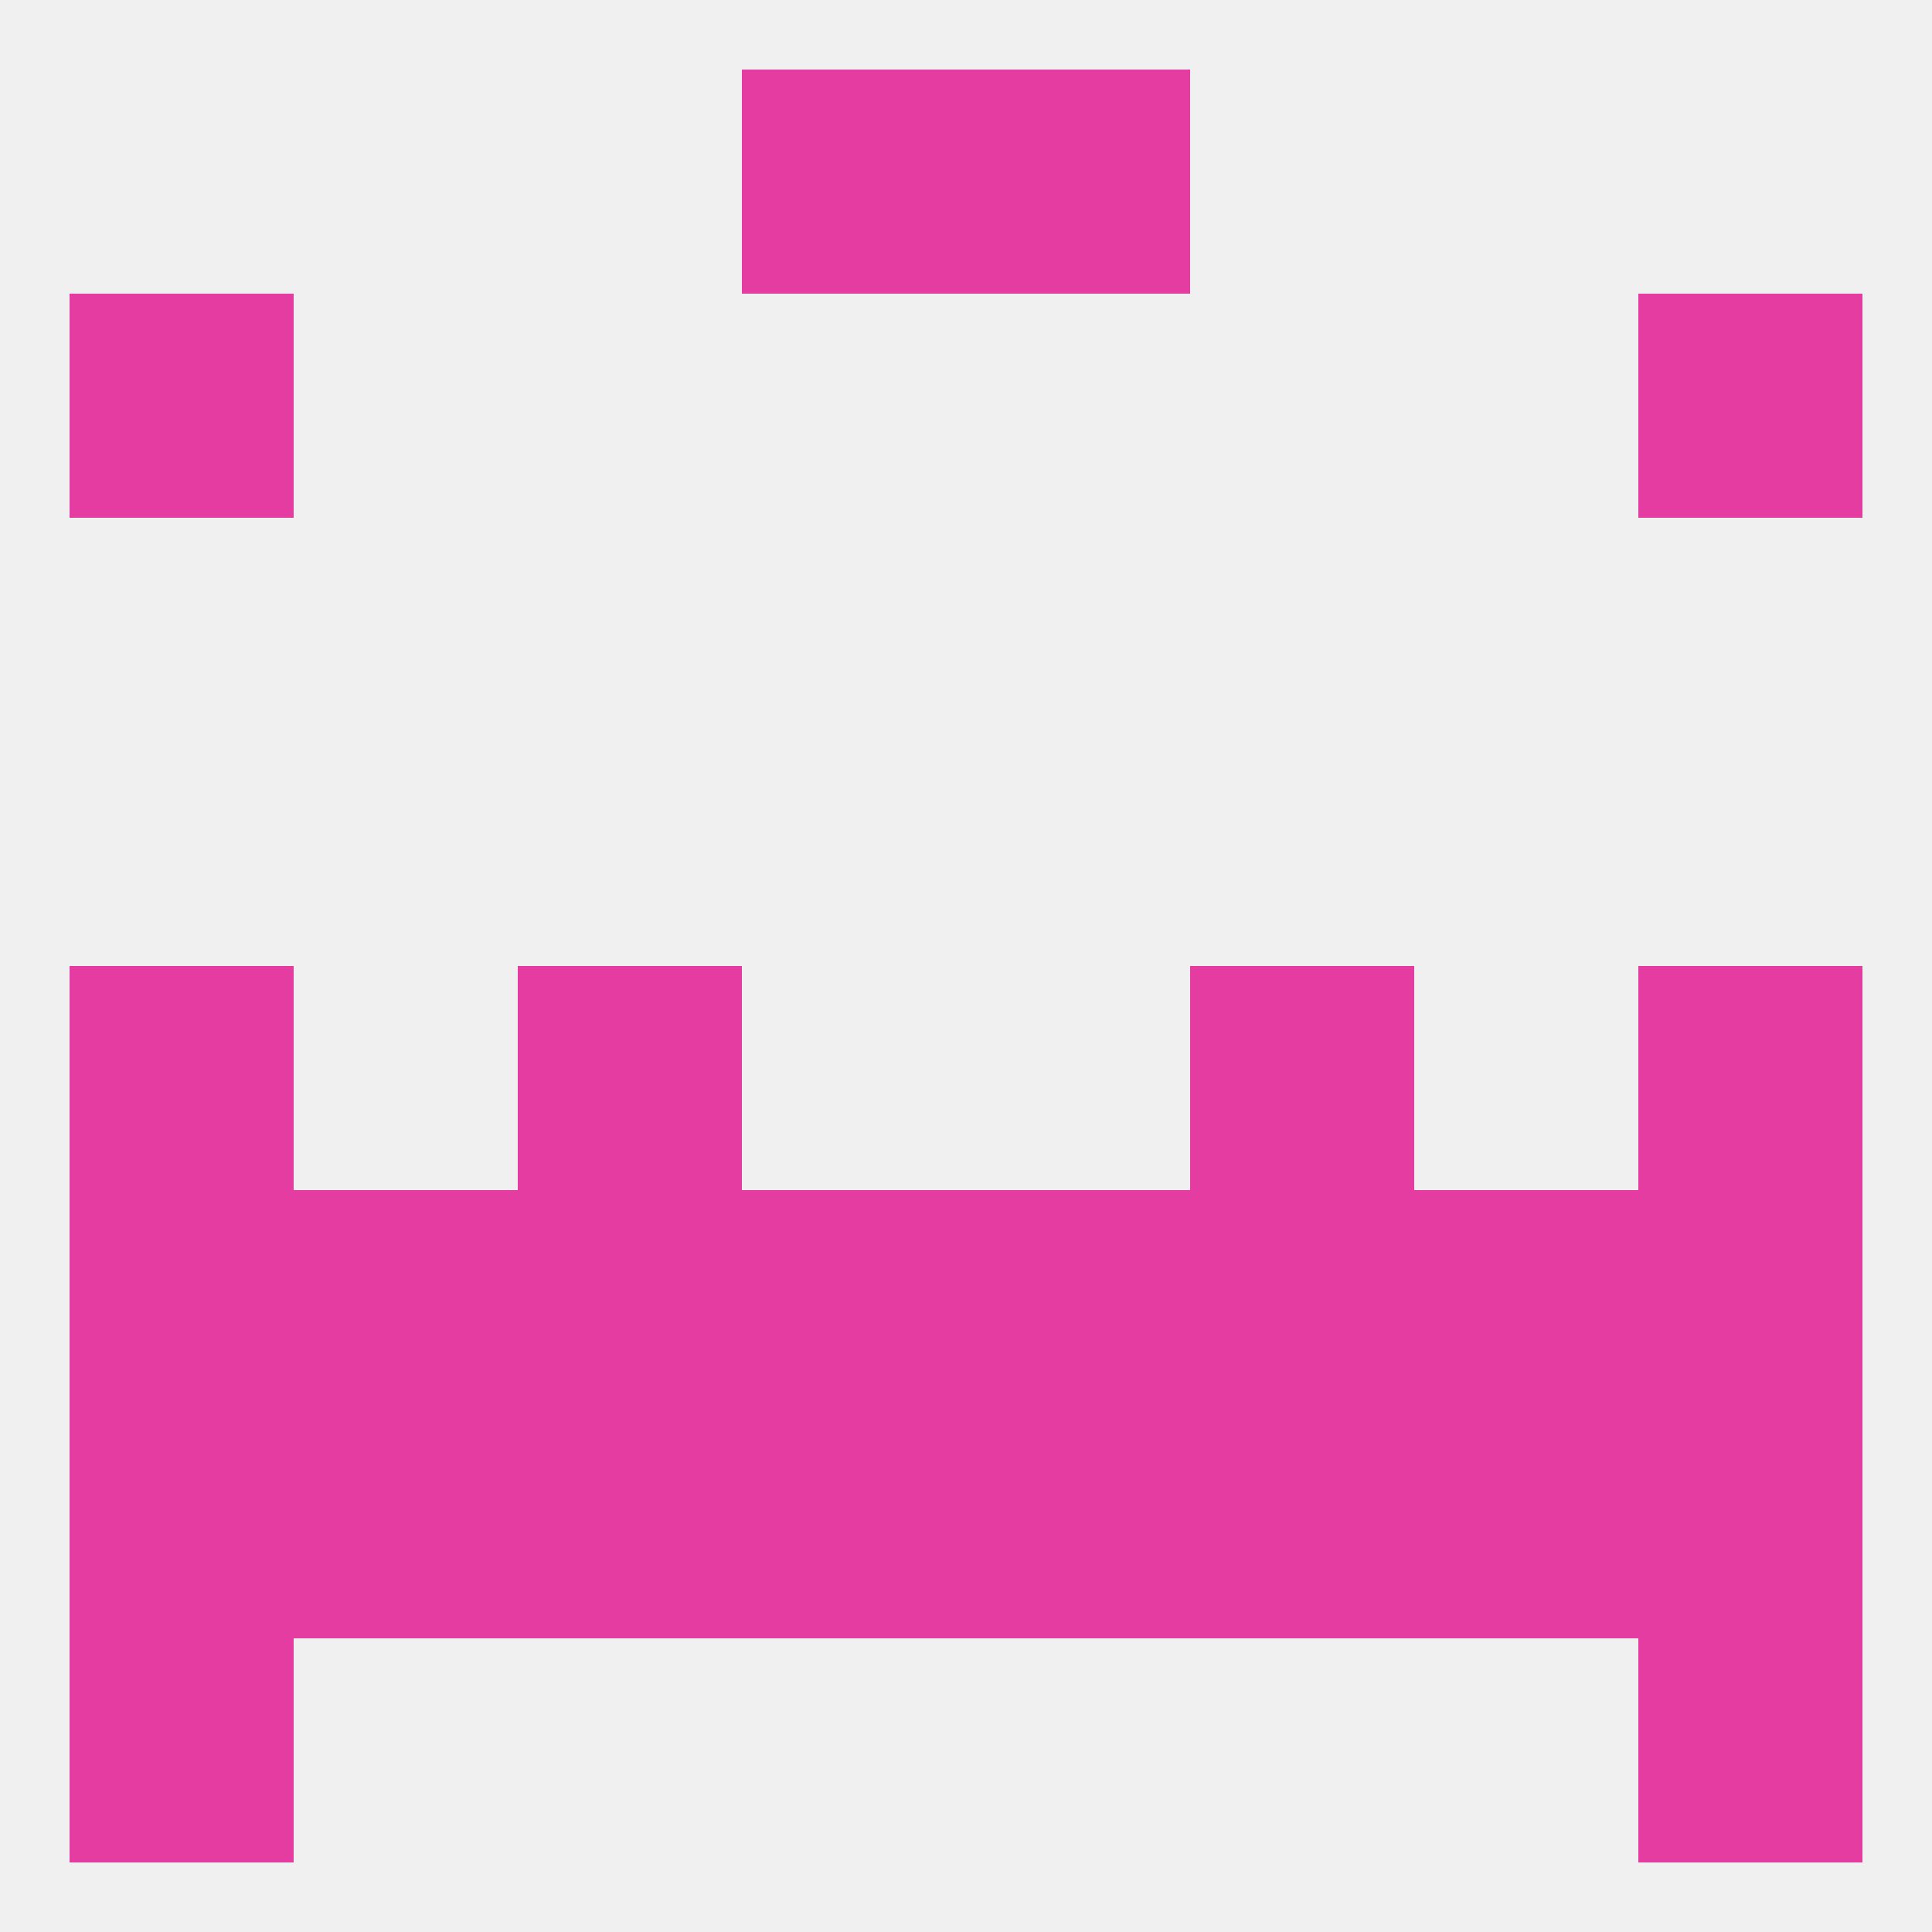
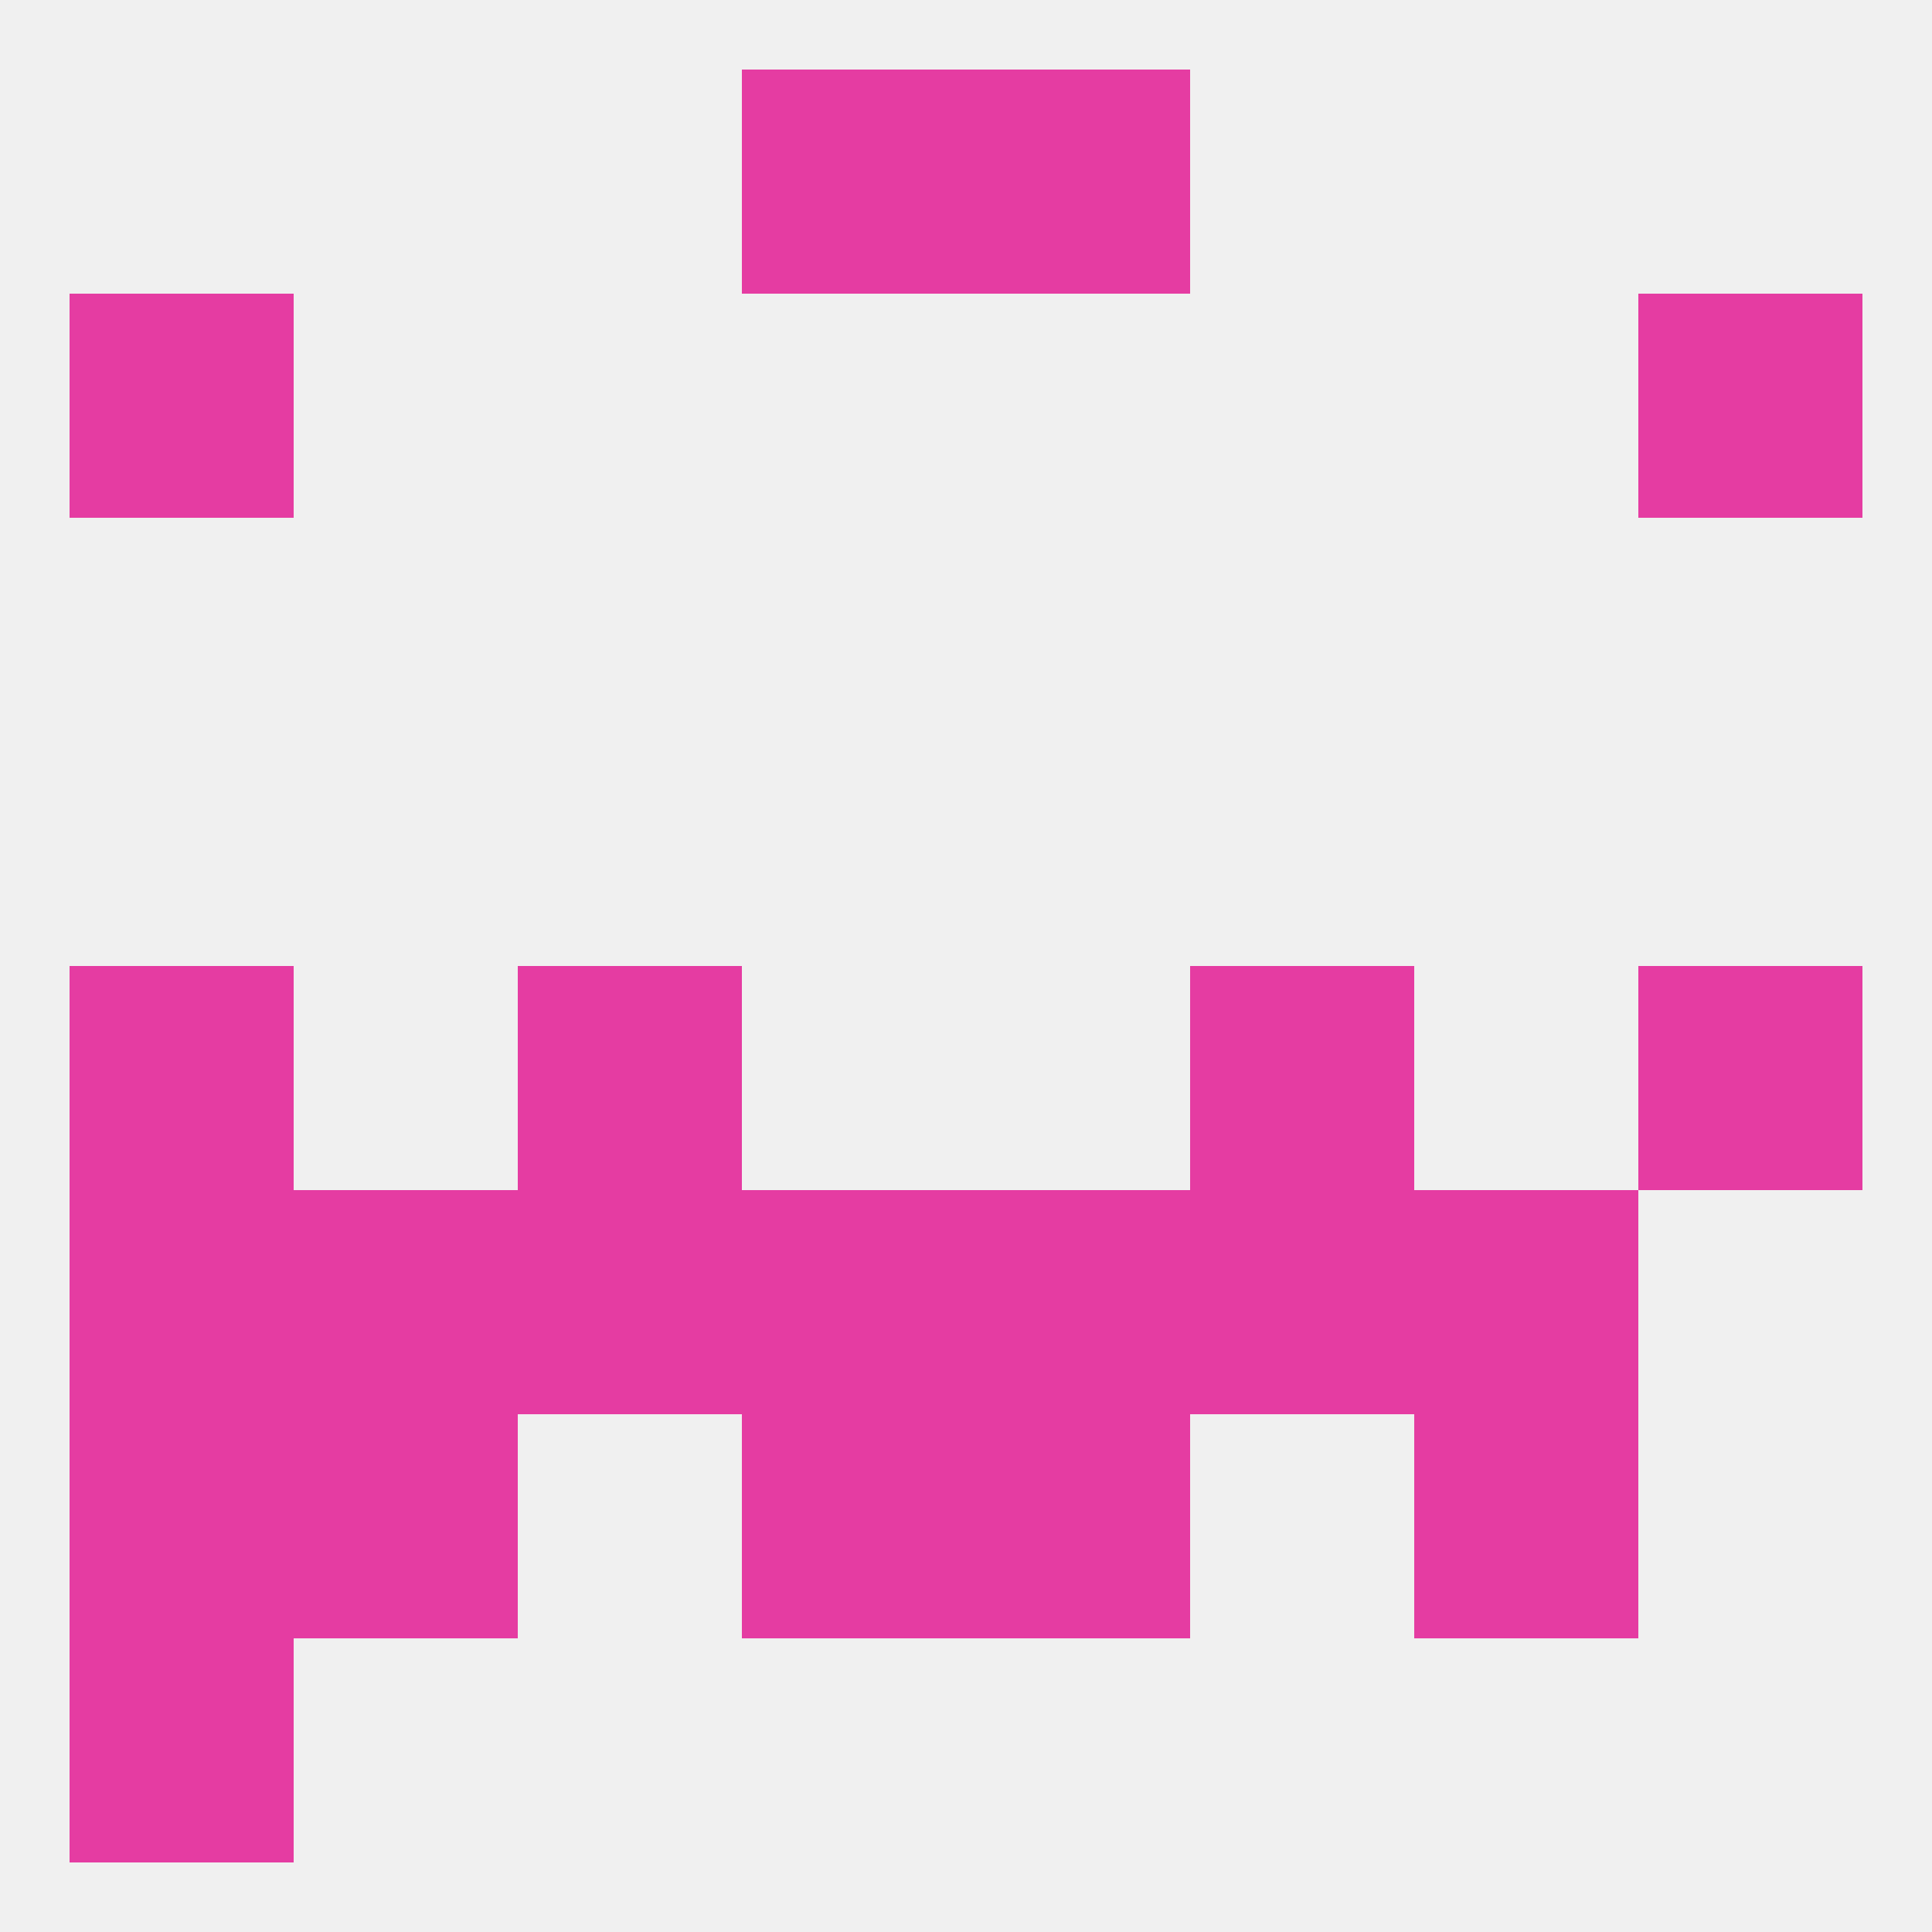
<svg xmlns="http://www.w3.org/2000/svg" version="1.1" baseprofile="full" width="250" height="250" viewBox="0 0 250 250">
  <rect width="100%" height="100%" fill="rgba(240,240,240,255)" />
  <rect x="96" y="9" width="29" height="29" fill="rgba(229,60,162,255)" />
  <rect x="125" y="9" width="29" height="29" fill="rgba(229,60,162,255)" />
  <rect x="9" y="38" width="29" height="29" fill="rgba(229,60,162,255)" />
  <rect x="212" y="38" width="29" height="29" fill="rgba(229,60,162,255)" />
  <rect x="67" y="125" width="29" height="29" fill="rgba(229,60,162,255)" />
  <rect x="154" y="125" width="29" height="29" fill="rgba(229,60,162,255)" />
  <rect x="9" y="125" width="29" height="29" fill="rgba(229,60,162,255)" />
  <rect x="212" y="125" width="29" height="29" fill="rgba(229,60,162,255)" />
  <rect x="67" y="154" width="29" height="29" fill="rgba(229,60,162,255)" />
  <rect x="154" y="154" width="29" height="29" fill="rgba(229,60,162,255)" />
-   <rect x="212" y="154" width="29" height="29" fill="rgba(229,60,162,255)" />
  <rect x="96" y="154" width="29" height="29" fill="rgba(229,60,162,255)" />
  <rect x="125" y="154" width="29" height="29" fill="rgba(229,60,162,255)" />
  <rect x="38" y="154" width="29" height="29" fill="rgba(229,60,162,255)" />
  <rect x="183" y="154" width="29" height="29" fill="rgba(229,60,162,255)" />
  <rect x="9" y="154" width="29" height="29" fill="rgba(229,60,162,255)" />
  <rect x="96" y="183" width="29" height="29" fill="rgba(229,60,162,255)" />
  <rect x="125" y="183" width="29" height="29" fill="rgba(229,60,162,255)" />
  <rect x="9" y="183" width="29" height="29" fill="rgba(229,60,162,255)" />
-   <rect x="212" y="183" width="29" height="29" fill="rgba(229,60,162,255)" />
  <rect x="38" y="183" width="29" height="29" fill="rgba(229,60,162,255)" />
  <rect x="183" y="183" width="29" height="29" fill="rgba(229,60,162,255)" />
-   <rect x="67" y="183" width="29" height="29" fill="rgba(229,60,162,255)" />
-   <rect x="154" y="183" width="29" height="29" fill="rgba(229,60,162,255)" />
  <rect x="9" y="212" width="29" height="29" fill="rgba(229,60,162,255)" />
-   <rect x="212" y="212" width="29" height="29" fill="rgba(229,60,162,255)" />
</svg>